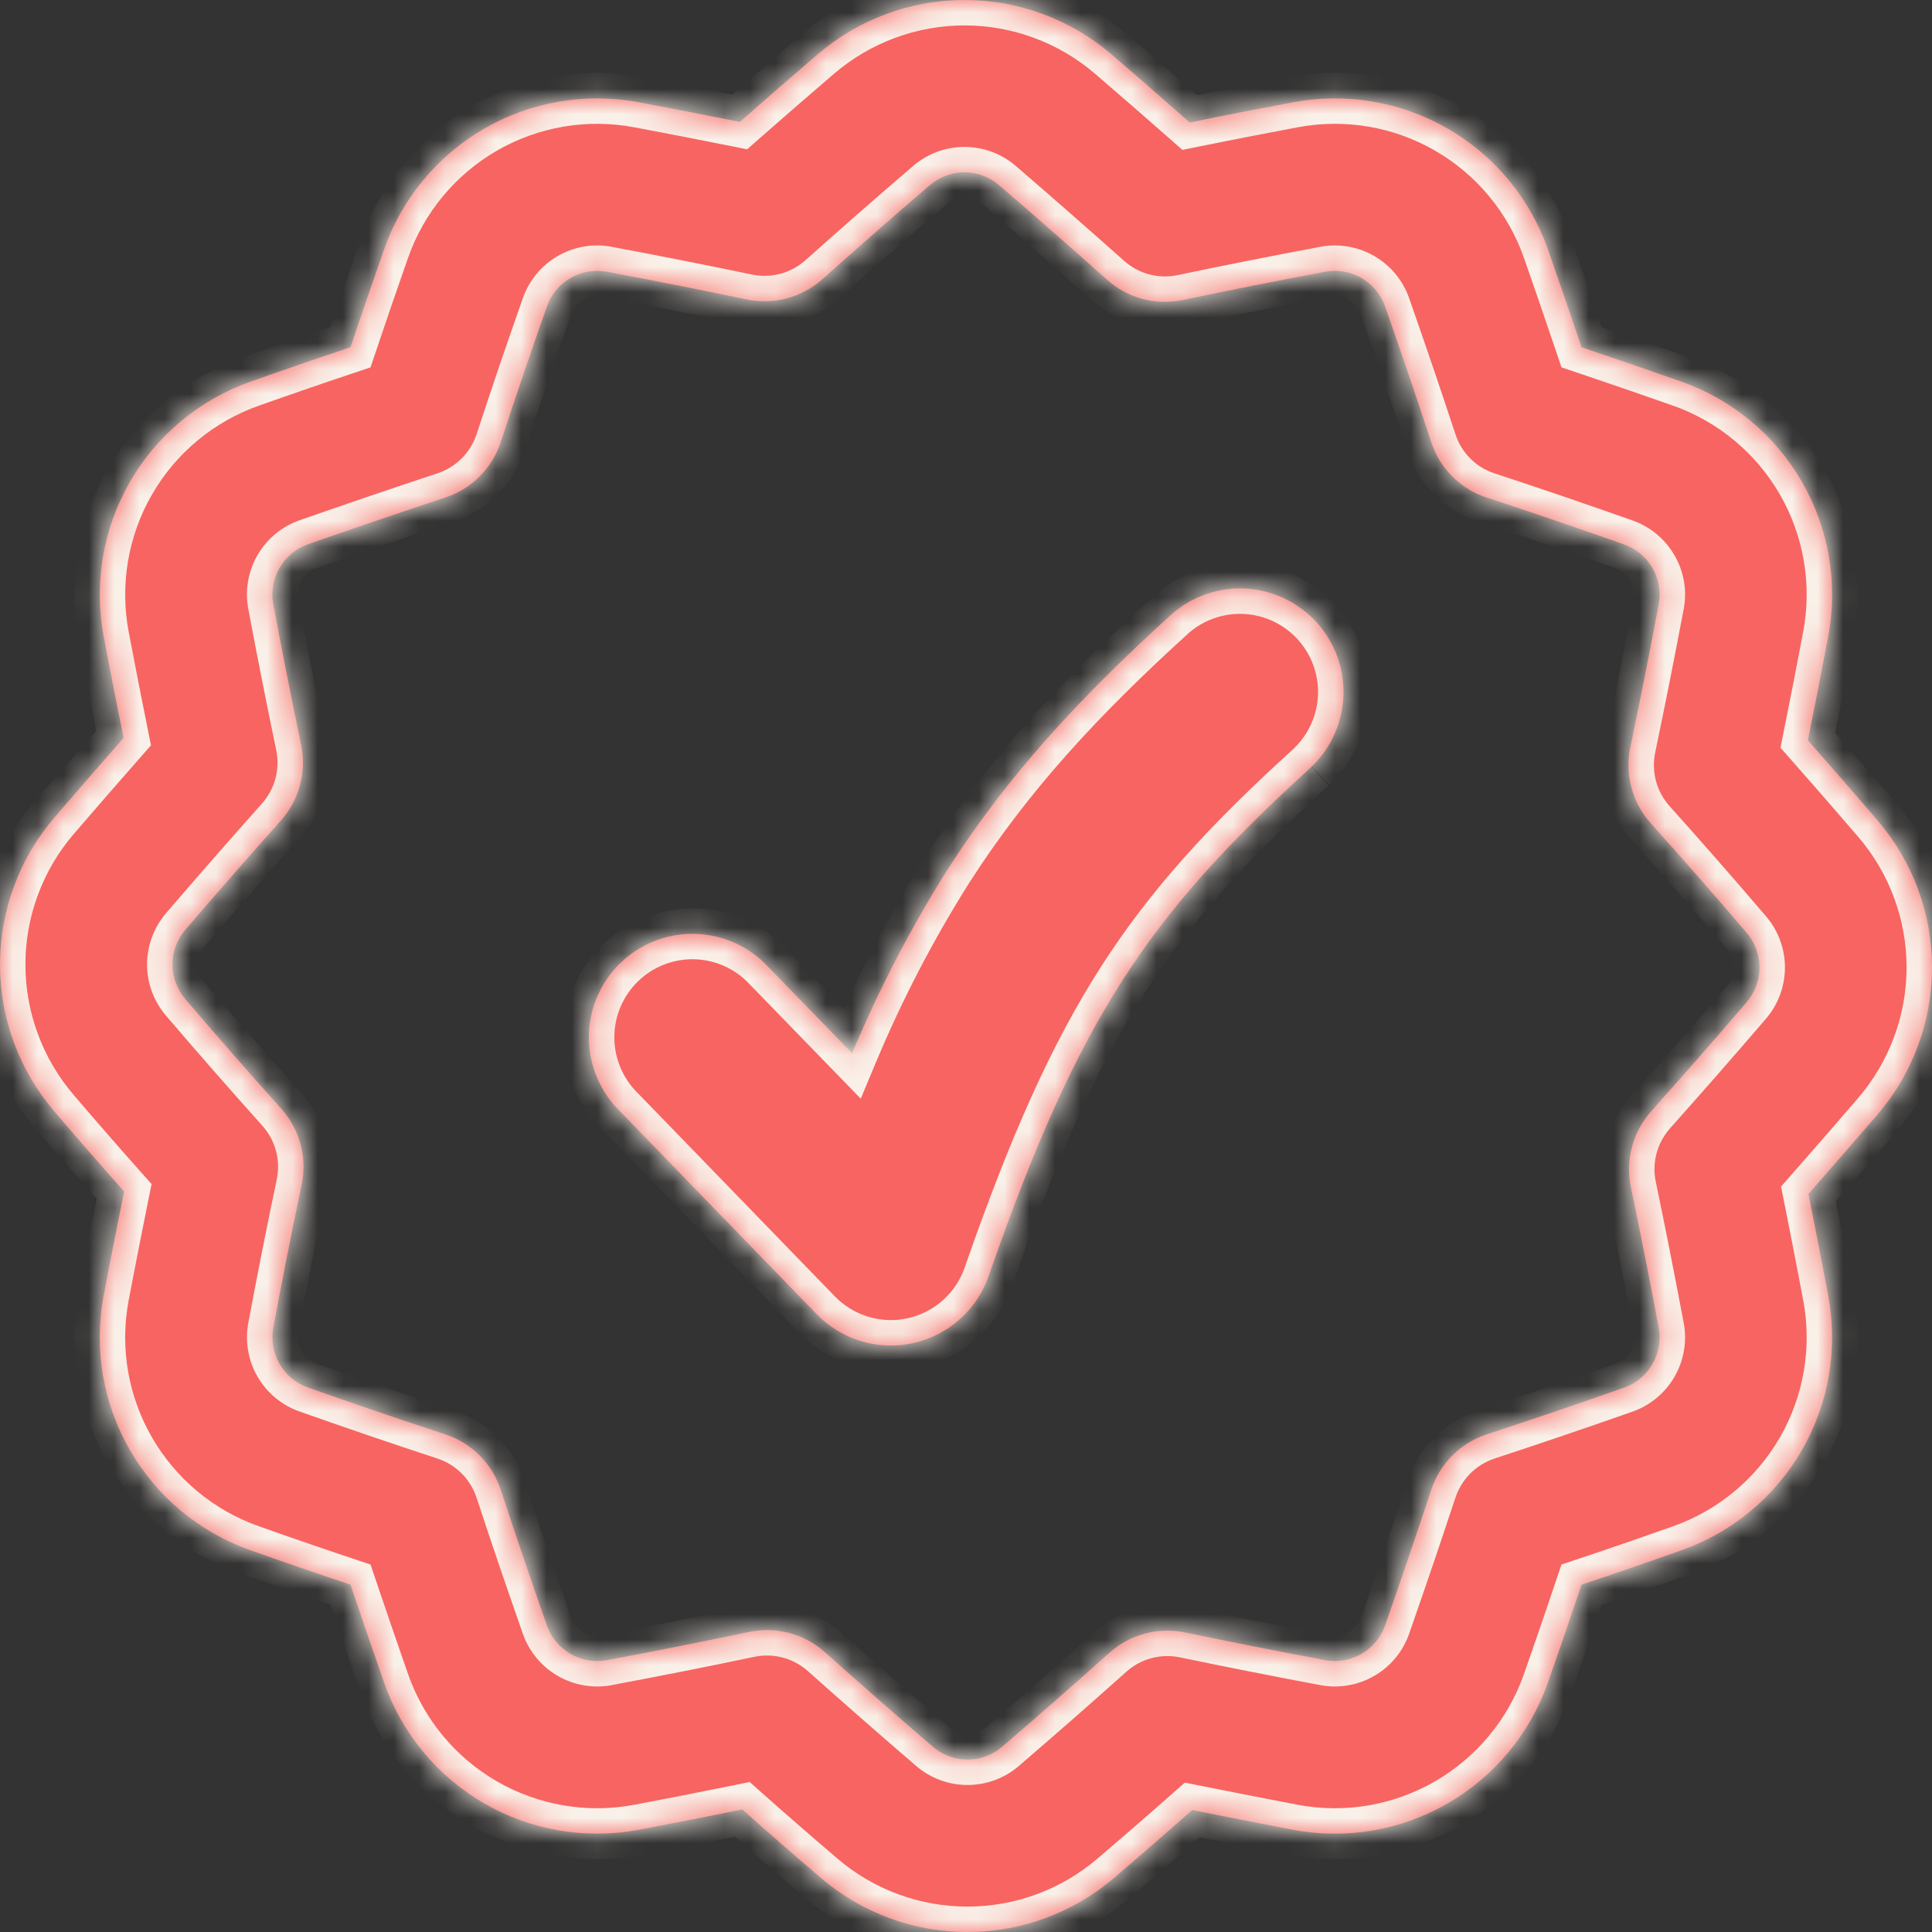
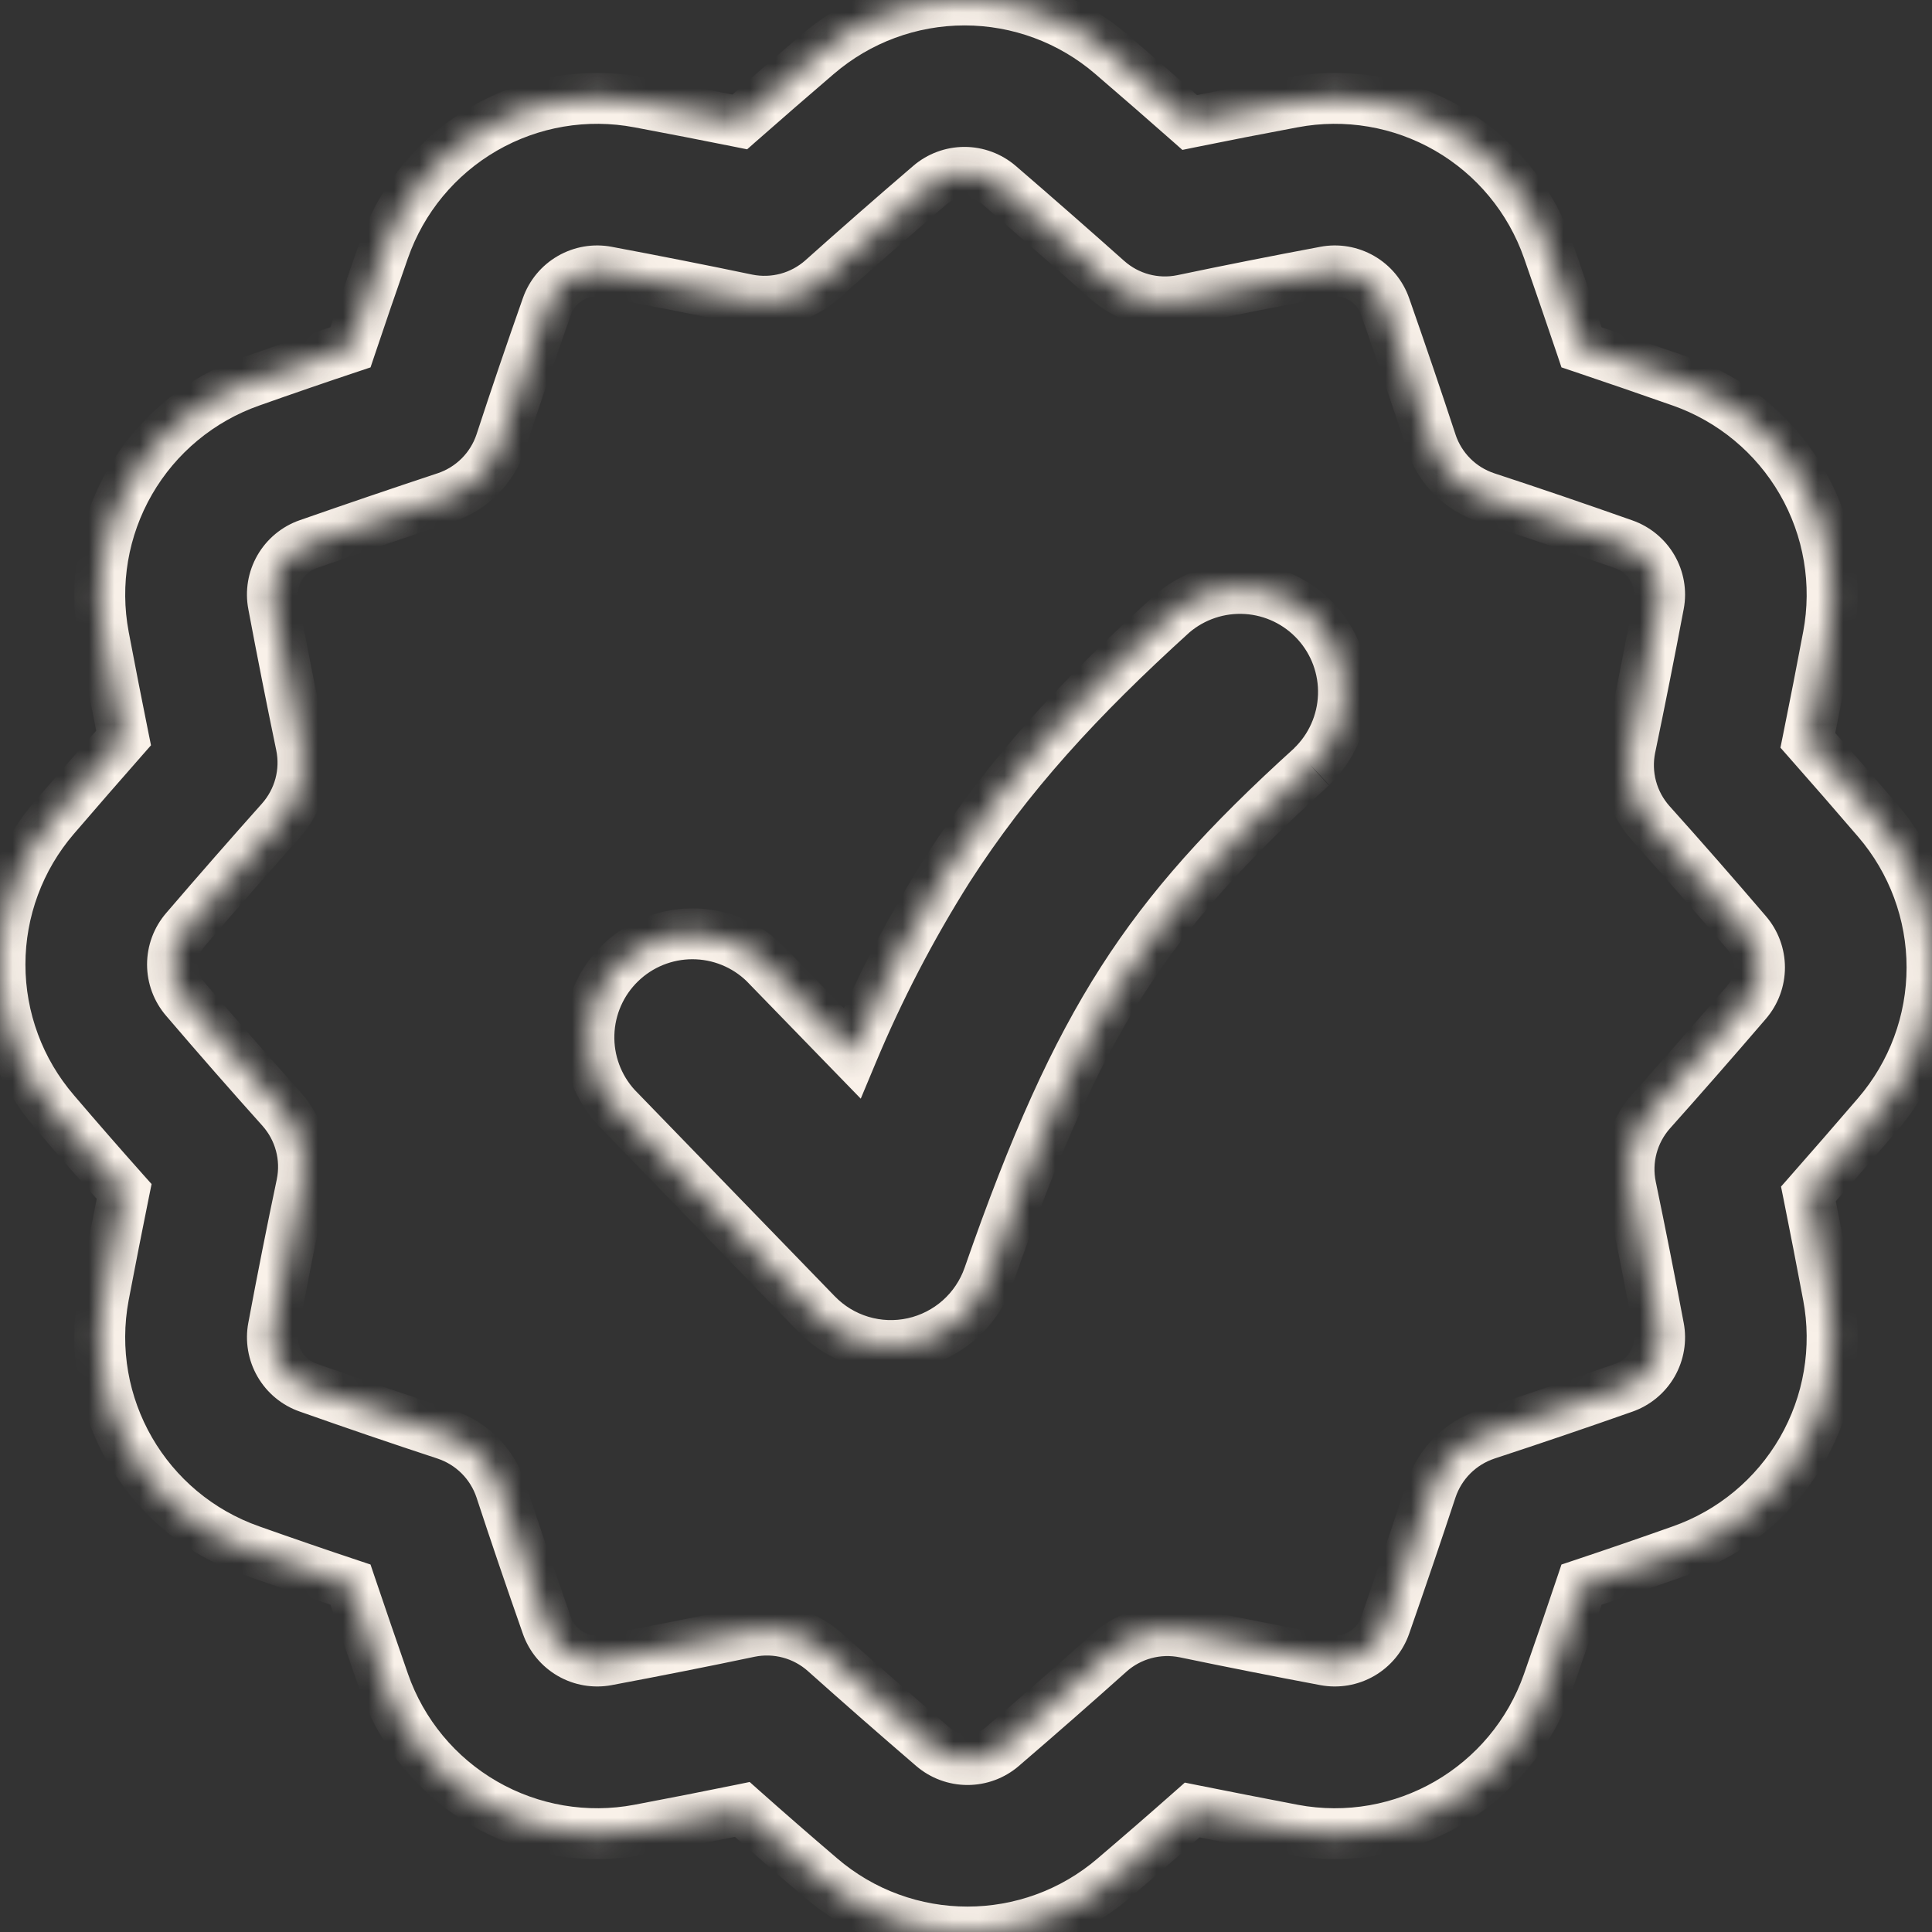
<svg xmlns="http://www.w3.org/2000/svg" fill="none" viewBox="0 0 76 76" height="76" width="76">
  <rect x="0" y="0" width="76" height="76" fill="#333333" stroke="none" />
  <mask fill="white" id="path-1-inside-1_128_130">
-     <path d="M43.733 2.147C42.122 0.762 40.068 0 37.943 0C35.818 0 33.764 0.762 32.153 2.147C31.13 3.023 30.113 3.906 29.102 4.796C27.782 4.53 26.461 4.273 25.139 4.025C23.05 3.63 20.889 3.998 19.048 5.06C17.207 6.123 15.808 7.811 15.106 9.817C14.653 11.106 14.214 12.387 13.787 13.661C12.483 14.095 11.179 14.544 9.872 15.007C7.866 15.71 6.178 17.108 5.115 18.949C4.052 20.79 3.685 22.951 4.079 25.04C4.333 26.379 4.593 27.709 4.861 29.03C3.956 30.058 3.052 31.098 2.147 32.152C0.762 33.763 0 35.817 0 37.941C0 40.066 0.762 42.12 2.147 43.731C3.052 44.792 3.964 45.838 4.883 46.869C4.608 48.223 4.34 49.585 4.079 50.957C3.265 55.278 5.724 59.534 9.872 60.989C11.179 61.453 12.483 61.901 13.787 62.336C14.217 63.61 14.657 64.891 15.106 66.179C15.807 68.187 17.205 69.876 19.046 70.94C20.887 72.004 23.049 72.372 25.139 71.977C26.5 71.72 27.853 71.454 29.2 71.179C30.209 72.077 31.232 72.967 32.267 73.85C35.595 76.717 40.519 76.717 43.847 73.85C44.879 72.971 45.896 72.088 46.898 71.201C48.212 71.465 49.533 71.724 50.861 71.977C55.178 72.792 59.439 70.327 60.894 66.179C61.347 64.891 61.786 63.61 62.214 62.336C63.517 61.901 64.821 61.453 66.128 60.989C68.133 60.286 69.82 58.887 70.882 57.046C71.944 55.205 72.31 53.045 71.915 50.957C71.665 49.625 71.406 48.295 71.139 46.967C72.044 45.939 72.948 44.898 73.853 43.845C75.238 42.234 76 40.18 76 38.055C76 35.931 75.238 33.877 73.853 32.266C72.948 31.212 72.036 30.164 71.117 29.122C71.392 27.769 71.658 26.408 71.915 25.04C72.31 22.952 71.944 20.791 70.882 18.951C69.82 17.11 68.133 15.711 66.128 15.007C64.826 14.55 63.521 14.101 62.214 13.661C61.783 12.383 61.343 11.102 60.894 9.817C60.192 7.811 58.793 6.123 56.952 5.06C55.111 3.998 52.95 3.63 50.861 4.025C49.504 4.278 48.151 4.542 46.8 4.818C45.784 3.92 44.761 3.03 43.733 2.147ZM36.572 7.288C36.953 6.96 37.438 6.779 37.94 6.779C38.443 6.779 38.928 6.96 39.308 7.288C40.749 8.529 42.166 9.77 43.559 11.012C44.363 11.728 45.459 12.022 46.513 11.804C48.359 11.417 50.228 11.046 52.121 10.691C52.614 10.598 53.124 10.685 53.558 10.936C53.993 11.187 54.322 11.586 54.488 12.06C55.118 13.855 55.724 15.637 56.307 17.407C56.643 18.428 57.447 19.231 58.468 19.568C60.263 20.157 62.067 20.773 63.88 21.413C64.857 21.755 65.444 22.76 65.248 23.78C64.89 25.677 64.517 27.553 64.13 29.41C64.023 29.931 64.039 30.47 64.177 30.983C64.314 31.497 64.57 31.971 64.923 32.369C66.189 33.78 67.451 35.221 68.707 36.69C69.034 37.07 69.215 37.556 69.215 38.058C69.215 38.56 69.034 39.046 68.707 39.426C67.458 40.881 66.204 42.314 64.944 43.726C64.592 44.123 64.337 44.596 64.2 45.109C64.062 45.621 64.046 46.159 64.152 46.679C64.532 48.503 64.897 50.349 65.248 52.216C65.343 52.71 65.257 53.221 65.005 53.657C64.754 54.093 64.355 54.423 63.88 54.589C62.071 55.226 60.266 55.839 58.468 56.429C57.964 56.597 57.507 56.88 57.132 57.255C56.757 57.63 56.475 58.087 56.307 58.59C55.72 60.363 55.114 62.146 54.488 63.937C54.322 64.411 53.993 64.809 53.558 65.06C53.124 65.311 52.614 65.398 52.121 65.305C50.279 64.959 48.44 64.595 46.605 64.214C46.085 64.108 45.547 64.124 45.035 64.262C44.522 64.4 44.049 64.654 43.652 65.007C42.269 66.244 40.861 67.479 39.428 68.709C39.047 69.037 38.562 69.217 38.06 69.217C37.557 69.217 37.072 69.037 36.692 68.709C35.263 67.481 33.846 66.24 32.441 64.985C32.044 64.633 31.57 64.378 31.058 64.24C30.545 64.103 30.007 64.086 29.487 64.192C27.641 64.58 25.772 64.951 23.879 65.305C23.386 65.398 22.876 65.311 22.442 65.06C22.007 64.809 21.677 64.411 21.512 63.937C20.882 62.146 20.276 60.363 19.693 58.59C19.525 58.087 19.243 57.63 18.868 57.255C18.493 56.88 18.036 56.597 17.532 56.429C15.737 55.839 13.933 55.224 12.12 54.583C11.646 54.418 11.248 54.088 10.997 53.654C10.745 53.219 10.659 52.709 10.752 52.216C11.106 50.316 11.479 48.438 11.87 46.581C11.976 46.061 11.96 45.524 11.822 45.011C11.685 44.499 11.43 44.025 11.077 43.628C9.811 42.217 8.549 40.776 7.293 39.307C6.966 38.926 6.785 38.441 6.785 37.939C6.785 37.437 6.966 36.951 7.293 36.571C8.542 35.116 9.796 33.682 11.056 32.271C11.408 31.874 11.663 31.401 11.8 30.888C11.938 30.375 11.954 29.838 11.848 29.318C11.468 27.494 11.103 25.648 10.752 23.78C10.657 23.287 10.743 22.775 10.995 22.34C11.246 21.904 11.645 21.573 12.12 21.408C13.933 20.775 15.736 20.161 17.527 19.568C18.031 19.4 18.489 19.118 18.865 18.743C19.241 18.368 19.525 17.91 19.693 17.407C20.272 15.637 20.879 13.855 21.512 12.06C21.677 11.586 22.007 11.187 22.442 10.936C22.876 10.685 23.386 10.598 23.879 10.691C25.732 11.039 27.571 11.403 29.395 11.783C29.914 11.888 30.451 11.871 30.962 11.733C31.474 11.596 31.947 11.341 32.343 10.99C33.729 9.752 35.135 8.518 36.572 7.288ZM51.6 30.154C52.364 29.419 52.811 28.416 52.847 27.357C52.883 26.298 52.504 25.266 51.792 24.482C51.079 23.697 50.089 23.221 49.031 23.155C47.974 23.089 46.932 23.438 46.127 24.128C42.468 27.445 39.667 30.48 37.289 34.182C35.833 36.49 34.572 38.916 33.521 41.435L30.068 37.879C29.308 37.144 28.292 36.733 27.234 36.734C26.177 36.735 25.161 37.148 24.402 37.884C23.643 38.62 23.201 39.623 23.168 40.68C23.135 41.736 23.515 42.765 24.227 43.547L32.12 51.69C32.604 52.189 33.207 52.556 33.872 52.756C34.538 52.956 35.244 52.983 35.922 52.833C36.601 52.684 37.23 52.363 37.749 51.901C38.269 51.44 38.662 50.853 38.89 50.197C40.698 45.002 42.278 41.495 44.146 38.579C46.002 35.68 48.25 33.194 51.6 30.159" clip-rule="evenodd" fill-rule="evenodd" />
+     <path d="M43.733 2.147C42.122 0.762 40.068 0 37.943 0C35.818 0 33.764 0.762 32.153 2.147C31.13 3.023 30.113 3.906 29.102 4.796C27.782 4.53 26.461 4.273 25.139 4.025C23.05 3.63 20.889 3.998 19.048 5.06C17.207 6.123 15.808 7.811 15.106 9.817C14.653 11.106 14.214 12.387 13.787 13.661C12.483 14.095 11.179 14.544 9.872 15.007C7.866 15.71 6.178 17.108 5.115 18.949C4.052 20.79 3.685 22.951 4.079 25.04C4.333 26.379 4.593 27.709 4.861 29.03C3.956 30.058 3.052 31.098 2.147 32.152C0.762 33.763 0 35.817 0 37.941C0 40.066 0.762 42.12 2.147 43.731C3.052 44.792 3.964 45.838 4.883 46.869C4.608 48.223 4.34 49.585 4.079 50.957C3.265 55.278 5.724 59.534 9.872 60.989C11.179 61.453 12.483 61.901 13.787 62.336C14.217 63.61 14.657 64.891 15.106 66.179C15.807 68.187 17.205 69.876 19.046 70.94C20.887 72.004 23.049 72.372 25.139 71.977C26.5 71.72 27.853 71.454 29.2 71.179C30.209 72.077 31.232 72.967 32.267 73.85C35.595 76.717 40.519 76.717 43.847 73.85C44.879 72.971 45.896 72.088 46.898 71.201C48.212 71.465 49.533 71.724 50.861 71.977C55.178 72.792 59.439 70.327 60.894 66.179C61.347 64.891 61.786 63.61 62.214 62.336C63.517 61.901 64.821 61.453 66.128 60.989C68.133 60.286 69.82 58.887 70.882 57.046C71.944 55.205 72.31 53.045 71.915 50.957C71.665 49.625 71.406 48.295 71.139 46.967C72.044 45.939 72.948 44.898 73.853 43.845C75.238 42.234 76 40.18 76 38.055C76 35.931 75.238 33.877 73.853 32.266C72.948 31.212 72.036 30.164 71.117 29.122C71.392 27.769 71.658 26.408 71.915 25.04C72.31 22.952 71.944 20.791 70.882 18.951C69.82 17.11 68.133 15.711 66.128 15.007C64.826 14.55 63.521 14.101 62.214 13.661C61.783 12.383 61.343 11.102 60.894 9.817C60.192 7.811 58.793 6.123 56.952 5.06C55.111 3.998 52.95 3.63 50.861 4.025C49.504 4.278 48.151 4.542 46.8 4.818C45.784 3.92 44.761 3.03 43.733 2.147ZM36.572 7.288C36.953 6.96 37.438 6.779 37.94 6.779C38.443 6.779 38.928 6.96 39.308 7.288C40.749 8.529 42.166 9.77 43.559 11.012C44.363 11.728 45.459 12.022 46.513 11.804C48.359 11.417 50.228 11.046 52.121 10.691C52.614 10.598 53.124 10.685 53.558 10.936C53.993 11.187 54.322 11.586 54.488 12.06C55.118 13.855 55.724 15.637 56.307 17.407C56.643 18.428 57.447 19.231 58.468 19.568C60.263 20.157 62.067 20.773 63.88 21.413C64.857 21.755 65.444 22.76 65.248 23.78C64.89 25.677 64.517 27.553 64.13 29.41C64.023 29.931 64.039 30.47 64.177 30.983C64.314 31.497 64.57 31.971 64.923 32.369C66.189 33.78 67.451 35.221 68.707 36.69C69.034 37.07 69.215 37.556 69.215 38.058C69.215 38.56 69.034 39.046 68.707 39.426C67.458 40.881 66.204 42.314 64.944 43.726C64.592 44.123 64.337 44.596 64.2 45.109C64.062 45.621 64.046 46.159 64.152 46.679C64.532 48.503 64.897 50.349 65.248 52.216C65.343 52.71 65.257 53.221 65.005 53.657C64.754 54.093 64.355 54.423 63.88 54.589C62.071 55.226 60.266 55.839 58.468 56.429C57.964 56.597 57.507 56.88 57.132 57.255C56.757 57.63 56.475 58.087 56.307 58.59C55.72 60.363 55.114 62.146 54.488 63.937C54.322 64.411 53.993 64.809 53.558 65.06C53.124 65.311 52.614 65.398 52.121 65.305C50.279 64.959 48.44 64.595 46.605 64.214C46.085 64.108 45.547 64.124 45.035 64.262C44.522 64.4 44.049 64.654 43.652 65.007C42.269 66.244 40.861 67.479 39.428 68.709C39.047 69.037 38.562 69.217 38.06 69.217C37.557 69.217 37.072 69.037 36.692 68.709C35.263 67.481 33.846 66.24 32.441 64.985C32.044 64.633 31.57 64.378 31.058 64.24C30.545 64.103 30.007 64.086 29.487 64.192C27.641 64.58 25.772 64.951 23.879 65.305C23.386 65.398 22.876 65.311 22.442 65.06C22.007 64.809 21.677 64.411 21.512 63.937C20.882 62.146 20.276 60.363 19.693 58.59C19.525 58.087 19.243 57.63 18.868 57.255C18.493 56.88 18.036 56.597 17.532 56.429C15.737 55.839 13.933 55.224 12.12 54.583C11.646 54.418 11.248 54.088 10.997 53.654C10.745 53.219 10.659 52.709 10.752 52.216C11.106 50.316 11.479 48.438 11.87 46.581C11.976 46.061 11.96 45.524 11.822 45.011C11.685 44.499 11.43 44.025 11.077 43.628C9.811 42.217 8.549 40.776 7.293 39.307C6.966 38.926 6.785 38.441 6.785 37.939C6.785 37.437 6.966 36.951 7.293 36.571C8.542 35.116 9.796 33.682 11.056 32.271C11.408 31.874 11.663 31.401 11.8 30.888C11.938 30.375 11.954 29.838 11.848 29.318C11.468 27.494 11.103 25.648 10.752 23.78C10.657 23.287 10.743 22.775 10.995 22.34C11.246 21.904 11.645 21.573 12.12 21.408C13.933 20.775 15.736 20.161 17.527 19.568C18.031 19.4 18.489 19.118 18.865 18.743C19.241 18.368 19.525 17.91 19.693 17.407C20.272 15.637 20.879 13.855 21.512 12.06C21.677 11.586 22.007 11.187 22.442 10.936C22.876 10.685 23.386 10.598 23.879 10.691C25.732 11.039 27.571 11.403 29.395 11.783C29.914 11.888 30.451 11.871 30.962 11.733C31.474 11.596 31.947 11.341 32.343 10.99ZM51.6 30.154C52.364 29.419 52.811 28.416 52.847 27.357C52.883 26.298 52.504 25.266 51.792 24.482C51.079 23.697 50.089 23.221 49.031 23.155C47.974 23.089 46.932 23.438 46.127 24.128C42.468 27.445 39.667 30.48 37.289 34.182C35.833 36.49 34.572 38.916 33.521 41.435L30.068 37.879C29.308 37.144 28.292 36.733 27.234 36.734C26.177 36.735 25.161 37.148 24.402 37.884C23.643 38.62 23.201 39.623 23.168 40.68C23.135 41.736 23.515 42.765 24.227 43.547L32.12 51.69C32.604 52.189 33.207 52.556 33.872 52.756C34.538 52.956 35.244 52.983 35.922 52.833C36.601 52.684 37.23 52.363 37.749 51.901C38.269 51.44 38.662 50.853 38.89 50.197C40.698 45.002 42.278 41.495 44.146 38.579C46.002 35.68 48.25 33.194 51.6 30.159" clip-rule="evenodd" fill-rule="evenodd" />
  </mask>
-   <path fill="#F86461" d="M43.733 2.147C42.122 0.762 40.068 0 37.943 0C35.818 0 33.764 0.762 32.153 2.147C31.13 3.023 30.113 3.906 29.102 4.796C27.782 4.53 26.461 4.273 25.139 4.025C23.05 3.63 20.889 3.998 19.048 5.06C17.207 6.123 15.808 7.811 15.106 9.817C14.653 11.106 14.214 12.387 13.787 13.661C12.483 14.095 11.179 14.544 9.872 15.007C7.866 15.71 6.178 17.108 5.115 18.949C4.052 20.79 3.685 22.951 4.079 25.04C4.333 26.379 4.593 27.709 4.861 29.03C3.956 30.058 3.052 31.098 2.147 32.152C0.762 33.763 0 35.817 0 37.941C0 40.066 0.762 42.12 2.147 43.731C3.052 44.792 3.964 45.838 4.883 46.869C4.608 48.223 4.34 49.585 4.079 50.957C3.265 55.278 5.724 59.534 9.872 60.989C11.179 61.453 12.483 61.901 13.787 62.336C14.217 63.61 14.657 64.891 15.106 66.179C15.807 68.187 17.205 69.876 19.046 70.94C20.887 72.004 23.049 72.372 25.139 71.977C26.5 71.72 27.853 71.454 29.2 71.179C30.209 72.077 31.232 72.967 32.267 73.85C35.595 76.717 40.519 76.717 43.847 73.85C44.879 72.971 45.896 72.088 46.898 71.201C48.212 71.465 49.533 71.724 50.861 71.977C55.178 72.792 59.439 70.327 60.894 66.179C61.347 64.891 61.786 63.61 62.214 62.336C63.517 61.901 64.821 61.453 66.128 60.989C68.133 60.286 69.82 58.887 70.882 57.046C71.944 55.205 72.31 53.045 71.915 50.957C71.665 49.625 71.406 48.295 71.139 46.967C72.044 45.939 72.948 44.898 73.853 43.845C75.238 42.234 76 40.18 76 38.055C76 35.931 75.238 33.877 73.853 32.266C72.948 31.212 72.036 30.164 71.117 29.122C71.392 27.769 71.658 26.408 71.915 25.04C72.31 22.952 71.944 20.791 70.882 18.951C69.82 17.11 68.133 15.711 66.128 15.007C64.826 14.55 63.521 14.101 62.214 13.661C61.783 12.383 61.343 11.102 60.894 9.817C60.192 7.811 58.793 6.123 56.952 5.06C55.111 3.998 52.95 3.63 50.861 4.025C49.504 4.278 48.151 4.542 46.8 4.818C45.784 3.92 44.761 3.03 43.733 2.147ZM36.572 7.288C36.953 6.96 37.438 6.779 37.94 6.779C38.443 6.779 38.928 6.96 39.308 7.288C40.749 8.529 42.166 9.77 43.559 11.012C44.363 11.728 45.459 12.022 46.513 11.804C48.359 11.417 50.228 11.046 52.121 10.691C52.614 10.598 53.124 10.685 53.558 10.936C53.993 11.187 54.322 11.586 54.488 12.06C55.118 13.855 55.724 15.637 56.307 17.407C56.643 18.428 57.447 19.231 58.468 19.568C60.263 20.157 62.067 20.773 63.88 21.413C64.857 21.755 65.444 22.76 65.248 23.78C64.89 25.677 64.517 27.553 64.13 29.41C64.023 29.931 64.039 30.47 64.177 30.983C64.314 31.497 64.57 31.971 64.923 32.369C66.189 33.78 67.451 35.221 68.707 36.69C69.034 37.07 69.215 37.556 69.215 38.058C69.215 38.56 69.034 39.046 68.707 39.426C67.458 40.881 66.204 42.314 64.944 43.726C64.592 44.123 64.337 44.596 64.2 45.109C64.062 45.621 64.046 46.159 64.152 46.679C64.532 48.503 64.897 50.349 65.248 52.216C65.343 52.71 65.257 53.221 65.005 53.657C64.754 54.093 64.355 54.423 63.88 54.589C62.071 55.226 60.266 55.839 58.468 56.429C57.964 56.597 57.507 56.88 57.132 57.255C56.757 57.63 56.475 58.087 56.307 58.59C55.72 60.363 55.114 62.146 54.488 63.937C54.322 64.411 53.993 64.809 53.558 65.06C53.124 65.311 52.614 65.398 52.121 65.305C50.279 64.959 48.44 64.595 46.605 64.214C46.085 64.108 45.547 64.124 45.035 64.262C44.522 64.4 44.049 64.654 43.652 65.007C42.269 66.244 40.861 67.479 39.428 68.709C39.047 69.037 38.562 69.217 38.06 69.217C37.557 69.217 37.072 69.037 36.692 68.709C35.263 67.481 33.846 66.24 32.441 64.985C32.044 64.633 31.57 64.378 31.058 64.24C30.545 64.103 30.007 64.086 29.487 64.192C27.641 64.58 25.772 64.951 23.879 65.305C23.386 65.398 22.876 65.311 22.442 65.06C22.007 64.809 21.677 64.411 21.512 63.937C20.882 62.146 20.276 60.363 19.693 58.59C19.525 58.087 19.243 57.63 18.868 57.255C18.493 56.88 18.036 56.597 17.532 56.429C15.737 55.839 13.933 55.224 12.12 54.583C11.646 54.418 11.248 54.088 10.997 53.654C10.745 53.219 10.659 52.709 10.752 52.216C11.106 50.316 11.479 48.438 11.87 46.581C11.976 46.061 11.96 45.524 11.822 45.011C11.685 44.499 11.43 44.025 11.077 43.628C9.811 42.217 8.549 40.776 7.293 39.307C6.966 38.926 6.785 38.441 6.785 37.939C6.785 37.437 6.966 36.951 7.293 36.571C8.542 35.116 9.796 33.682 11.056 32.271C11.408 31.874 11.663 31.401 11.8 30.888C11.938 30.375 11.954 29.838 11.848 29.318C11.468 27.494 11.103 25.648 10.752 23.78C10.657 23.287 10.743 22.775 10.995 22.34C11.246 21.904 11.645 21.573 12.12 21.408C13.933 20.775 15.736 20.161 17.527 19.568C18.031 19.4 18.489 19.118 18.865 18.743C19.241 18.368 19.525 17.91 19.693 17.407C20.272 15.637 20.879 13.855 21.512 12.06C21.677 11.586 22.007 11.187 22.442 10.936C22.876 10.685 23.386 10.598 23.879 10.691C25.732 11.039 27.571 11.403 29.395 11.783C29.914 11.888 30.451 11.871 30.962 11.733C31.474 11.596 31.947 11.341 32.343 10.99C33.729 9.752 35.135 8.518 36.572 7.288ZM51.6 30.154C52.364 29.419 52.811 28.416 52.847 27.357C52.883 26.298 52.504 25.266 51.792 24.482C51.079 23.697 50.089 23.221 49.031 23.155C47.974 23.089 46.932 23.438 46.127 24.128C42.468 27.445 39.667 30.48 37.289 34.182C35.833 36.49 34.572 38.916 33.521 41.435L30.068 37.879C29.308 37.144 28.292 36.733 27.234 36.734C26.177 36.735 25.161 37.148 24.402 37.884C23.643 38.62 23.201 39.623 23.168 40.68C23.135 41.736 23.515 42.765 24.227 43.547L32.12 51.69C32.604 52.189 33.207 52.556 33.872 52.756C34.538 52.956 35.244 52.983 35.922 52.833C36.601 52.684 37.23 52.363 37.749 51.901C38.269 51.44 38.662 50.853 38.89 50.197C40.698 45.002 42.278 41.495 44.146 38.579C46.002 35.68 48.25 33.194 51.6 30.159" clip-rule="evenodd" fill-rule="evenodd" />
  <path mask="url(#path-1-inside-1_128_130)" fill="#F9F1E9" d="M43.733 2.147L43.081 2.905L43.081 2.905L43.733 2.147ZM37.943 0V-1V0ZM32.153 2.147L32.803 2.906L32.805 2.905L32.153 2.147ZM29.102 4.796L28.904 5.776L29.39 5.874L29.762 5.546L29.102 4.796ZM25.139 4.025L24.953 5.008L24.954 5.008L25.139 4.025ZM15.106 9.817L16.049 10.149L16.05 10.148L15.106 9.817ZM13.787 13.661L14.103 14.61L14.576 14.452L14.735 13.979L13.787 13.661ZM9.872 15.007L10.203 15.951L10.206 15.95L9.872 15.007ZM4.079 25.04L3.097 25.226L3.097 25.226L4.079 25.04ZM4.861 29.03L5.612 29.691L5.94 29.318L5.841 28.831L4.861 29.03ZM2.147 32.152L2.905 32.803L2.905 32.803L2.147 32.152ZM2.147 43.731L2.907 43.082L2.905 43.079L2.147 43.731ZM4.883 46.869L5.863 47.068L5.963 46.578L5.629 46.204L4.883 46.869ZM4.079 50.957L3.097 50.77L3.097 50.772L4.079 50.957ZM9.872 60.989L10.206 60.047L10.203 60.046L9.872 60.989ZM13.787 62.336L14.734 62.015L14.575 61.544L14.103 61.387L13.787 62.336ZM15.106 66.179L14.161 66.508L14.162 66.509L15.106 66.179ZM25.139 71.977L25.324 72.96L25.324 72.96L25.139 71.977ZM29.2 71.179L29.864 70.432L29.49 70.099L28.999 70.2L29.2 71.179ZM32.267 73.85L32.92 73.093L32.916 73.089L32.267 73.85ZM43.847 73.85L43.198 73.089L43.194 73.093L43.847 73.85ZM46.898 71.201L47.095 70.221L46.608 70.123L46.236 70.452L46.898 71.201ZM50.861 71.977L50.674 72.96L50.676 72.96L50.861 71.977ZM60.894 66.179L59.951 65.848L59.951 65.848L60.894 66.179ZM62.214 62.336L61.897 61.387L61.424 61.545L61.265 62.018L62.214 62.336ZM66.128 60.989L65.797 60.046L65.794 60.047L66.128 60.989ZM71.915 50.957L70.932 51.141L70.933 51.143L71.915 50.957ZM71.139 46.967L70.388 46.306L70.061 46.678L70.159 47.164L71.139 46.967ZM73.853 43.845L73.095 43.193L73.095 43.194L73.853 43.845ZM76 38.055H75H76ZM73.853 32.266L73.095 32.917L73.095 32.917L73.853 32.266ZM71.117 29.122L70.137 28.923L70.038 29.411L70.367 29.784L71.117 29.122ZM71.915 25.04L70.933 24.854L70.932 24.855L71.915 25.04ZM66.128 15.007L65.796 15.951L65.797 15.951L66.128 15.007ZM62.214 13.661L61.266 13.98L61.424 14.451L61.895 14.609L62.214 13.661ZM60.894 9.817L61.838 9.488L61.838 9.487L60.894 9.817ZM50.861 4.025L51.045 5.008L51.047 5.008L50.861 4.025ZM46.8 4.818L46.139 5.567L46.512 5.897L47 5.797L46.8 4.818ZM36.572 7.288L37.223 8.047L37.225 8.045L36.572 7.288ZM37.94 6.779V7.779V6.779ZM39.308 7.288L38.656 8.045L38.656 8.045L39.308 7.288ZM43.559 11.012L44.225 10.265L44.224 10.265L43.559 11.012ZM46.513 11.804L46.715 12.784L46.718 12.783L46.513 11.804ZM52.121 10.691L52.305 11.674L52.306 11.674L52.121 10.691ZM54.488 12.06L53.544 12.389L53.544 12.391L54.488 12.06ZM56.307 17.407L55.357 17.72L55.357 17.72L56.307 17.407ZM58.468 19.568L58.154 20.517L58.155 20.518L58.468 19.568ZM63.88 21.413L63.547 22.356L63.55 22.357L63.88 21.413ZM65.248 23.78L64.266 23.592L64.266 23.595L65.248 23.78ZM64.13 29.41L63.151 29.206L63.15 29.209L64.13 29.41ZM64.923 32.369L64.175 33.033L64.178 33.037L64.923 32.369ZM68.707 36.69L67.946 37.34L67.949 37.343L68.707 36.69ZM68.707 39.426L67.949 38.773L67.948 38.775L68.707 39.426ZM64.944 43.726L64.198 43.06L64.196 43.062L64.944 43.726ZM64.152 46.679L63.172 46.879L63.173 46.883L64.152 46.679ZM65.248 52.216L64.266 52.401L64.266 52.404L65.248 52.216ZM63.88 54.589L63.551 53.645L63.548 53.645L63.88 54.589ZM58.468 56.429L58.156 55.479L58.151 55.481L58.468 56.429ZM56.307 58.59L55.358 58.273L55.357 58.276L56.307 58.59ZM54.488 63.937L53.544 63.607L53.544 63.607L54.488 63.937ZM52.121 65.305L52.306 64.323L52.306 64.323L52.121 65.305ZM46.605 64.214L46.809 63.235L46.805 63.234L46.605 64.214ZM43.652 65.007L42.988 64.259L42.985 64.262L43.652 65.007ZM39.428 68.709L38.776 67.95L38.775 67.952L39.428 68.709ZM38.06 69.217V70.217V69.217ZM36.692 68.709L37.344 67.952L37.343 67.951L36.692 68.709ZM32.441 64.985L33.107 64.239L33.104 64.237L32.441 64.985ZM29.487 64.192L29.287 63.212L29.282 63.214L29.487 64.192ZM23.879 65.305L23.695 64.322L23.694 64.323L23.879 65.305ZM21.512 63.937L22.456 63.607L22.455 63.606L21.512 63.937ZM19.693 58.59L20.643 58.278L20.642 58.273L19.693 58.59ZM17.532 56.429L17.849 55.481L17.845 55.479L17.532 56.429ZM12.12 54.583L12.453 53.641L12.45 53.639L12.12 54.583ZM10.752 52.216L11.734 52.402L11.735 52.4L10.752 52.216ZM11.87 46.581L12.849 46.787L12.85 46.781L11.87 46.581ZM11.077 43.628L11.825 42.964L11.822 42.96L11.077 43.628ZM7.293 39.307L8.054 38.657L8.051 38.654L7.293 39.307ZM6.785 37.939H5.785H6.785ZM7.293 36.571L8.051 37.224L8.052 37.222L7.293 36.571ZM11.056 32.271L11.802 32.937L11.804 32.935L11.056 32.271ZM11.848 29.318L12.828 29.118L12.827 29.114L11.848 29.318ZM10.752 23.78L11.735 23.596L11.734 23.592L10.752 23.78ZM12.12 21.408L12.449 22.352L12.45 22.352L12.12 21.408ZM17.527 19.568L17.842 20.517L17.842 20.517L17.527 19.568ZM19.693 17.407L20.642 17.724L20.644 17.718L19.693 17.407ZM21.512 12.06L22.455 12.392L22.456 12.389L21.512 12.06ZM23.879 10.691L23.694 11.674L23.695 11.674L23.879 10.691ZM29.395 11.783L29.191 12.762L29.196 12.763L29.395 11.783ZM32.343 10.99L33.006 11.739L33.009 11.736L32.343 10.99ZM46.127 24.128L45.476 23.369L45.466 23.378L45.456 23.387L46.127 24.128ZM37.289 34.182L36.447 33.642L36.443 33.648L37.289 34.182ZM33.521 41.435L32.804 42.132L33.86 43.219L34.444 41.82L33.521 41.435ZM30.068 37.879L30.786 37.182L30.775 37.171L30.763 37.16L30.068 37.879ZM24.227 43.547L23.487 44.22L23.498 44.231L23.509 44.243L24.227 43.547ZM32.12 51.69L32.839 50.994L32.838 50.994L32.12 51.69ZM38.89 50.197L39.835 50.526L39.835 50.526L38.89 50.197ZM44.146 38.579L44.988 39.119L44.988 39.119L44.146 38.579ZM43.733 2.147L44.385 1.388C42.592 -0.153 40.307 -1 37.943 -1V0V1C39.828 1 41.651 1.676 43.081 2.905L43.733 2.147ZM37.943 0V-1C35.579 -1 33.294 -0.153 31.501 1.388L32.153 2.147L32.805 2.905C34.235 1.676 36.057 1 37.943 1V0ZM32.153 2.147L31.502 1.387C30.476 2.266 29.456 3.152 28.441 4.045L29.102 4.796L29.762 5.546C30.77 4.659 31.784 3.779 32.803 2.906L32.153 2.147ZM29.102 4.796L29.299 3.816C27.976 3.549 26.65 3.291 25.323 3.042L25.139 4.025L24.954 5.008C26.273 5.255 27.589 5.511 28.904 5.776L29.102 4.796ZM25.139 4.025L25.324 3.042C23 2.603 20.596 3.012 18.548 4.194L19.048 5.06L19.548 5.926C21.181 4.983 23.099 4.657 24.953 5.008L25.139 4.025ZM19.048 5.06L18.548 4.194C16.5 5.377 14.943 7.255 14.162 9.487L15.106 9.817L16.05 10.148C16.673 8.367 17.914 6.87 19.548 5.926L19.048 5.06ZM15.106 9.817L14.162 9.486C13.708 10.779 13.267 12.065 12.838 13.343L13.787 13.661L14.735 13.979C15.16 12.71 15.598 11.433 16.049 10.149L15.106 9.817ZM13.787 13.661L13.47 12.712C12.161 13.149 10.851 13.6 9.538 14.065L9.872 15.007L10.206 15.95C11.507 15.489 12.806 15.042 14.103 14.61L13.787 13.661ZM9.872 15.007L9.542 14.064C7.31 14.845 5.432 16.401 4.249 18.449L5.115 18.949L5.981 19.449C6.924 17.816 8.422 16.575 10.203 15.951L9.872 15.007ZM5.115 18.949L4.249 18.449C3.066 20.497 2.658 22.902 3.097 25.226L4.079 25.04L5.062 24.854C4.712 23.001 5.038 21.083 5.981 19.449L5.115 18.949ZM4.079 25.04L3.097 25.226C3.351 26.569 3.612 27.903 3.881 29.229L4.861 29.03L5.841 28.831C5.574 27.515 5.315 26.189 5.062 24.854L4.079 25.04ZM4.861 29.03L4.111 28.369C3.203 29.4 2.296 30.444 1.388 31.5L2.147 32.152L2.905 32.803C3.807 31.753 4.71 30.716 5.612 29.691L4.861 29.03ZM2.147 32.152L1.388 31.5C-0.153 33.292 -1 35.578 -1 37.941H0H1C1 36.056 1.676 34.233 2.905 32.803L2.147 32.152ZM0 37.941H-1C-1 40.305 -0.153 42.591 1.388 44.383L2.147 43.731L2.905 43.079C1.676 41.65 1 39.827 1 37.941H0ZM2.147 43.731L1.386 44.38C2.295 45.446 3.212 46.498 4.136 47.534L4.883 46.869L5.629 46.204C4.715 45.178 3.808 44.137 2.907 43.082L2.147 43.731ZM4.883 46.869L3.903 46.67C3.627 48.028 3.358 49.395 3.097 50.77L4.079 50.957L5.062 51.144C5.322 49.776 5.589 48.418 5.863 47.068L4.883 46.869ZM4.079 50.957L3.097 50.772C2.191 55.579 4.927 60.315 9.541 61.933L9.872 60.989L10.203 60.046C6.521 58.754 4.339 54.978 5.062 51.142L4.079 50.957ZM9.872 60.989L9.538 61.932C10.851 62.397 12.161 62.848 13.47 63.284L13.787 62.336L14.103 61.387C12.806 60.955 11.507 60.508 10.206 60.047L9.872 60.989ZM13.787 62.336L12.839 62.656C13.271 63.933 13.712 65.217 14.161 66.508L15.106 66.179L16.05 65.85C15.602 64.565 15.164 63.286 14.734 62.015L13.787 62.336ZM15.106 66.179L14.162 66.509C14.942 68.743 16.498 70.622 18.546 71.805L19.046 70.94L19.547 70.074C17.913 69.13 16.672 67.631 16.05 65.85L15.106 66.179ZM19.046 70.94L18.546 71.805C20.594 72.989 22.999 73.399 25.324 72.96L25.139 71.977L24.953 70.995C23.099 71.345 21.18 71.018 19.547 70.074L19.046 70.94ZM25.139 71.977L25.324 72.96C26.69 72.702 28.048 72.435 29.4 72.159L29.2 71.179L28.999 70.2C27.658 70.474 26.309 70.739 24.953 70.995L25.139 71.977ZM29.2 71.179L28.535 71.927C29.55 72.829 30.578 73.724 31.618 74.611L32.267 73.85L32.916 73.089C31.886 72.211 30.869 71.325 29.864 70.432L29.2 71.179ZM32.267 73.85L31.614 74.608C35.317 77.797 40.797 77.797 44.5 74.608L43.847 73.85L43.194 73.093C40.242 75.636 35.872 75.636 32.919 73.093L32.267 73.85ZM43.847 73.85L44.496 74.611C45.532 73.728 46.553 72.841 47.561 71.95L46.898 71.201L46.236 70.452C45.238 71.335 44.225 72.214 43.198 73.089L43.847 73.85ZM46.898 71.201L46.701 72.181C48.018 72.446 49.343 72.706 50.674 72.96L50.861 71.977L51.049 70.995C49.724 70.742 48.406 70.484 47.095 70.221L46.898 71.201ZM50.861 71.977L50.676 72.96C55.479 73.866 60.22 71.123 61.838 66.51L60.894 66.179L59.951 65.848C58.659 69.531 54.876 71.717 51.047 70.995L50.861 71.977ZM60.894 66.179L61.838 66.511C62.292 65.218 62.733 63.932 63.162 62.654L62.214 62.336L61.265 62.018C60.84 63.287 60.402 64.564 59.951 65.848L60.894 66.179ZM62.214 62.336L62.53 63.284C63.839 62.848 65.15 62.397 66.462 61.932L66.128 60.989L65.794 60.047C64.493 60.508 63.194 60.955 61.897 61.387L62.214 62.336ZM66.128 60.989L66.459 61.933C68.69 61.151 70.567 59.594 71.748 57.546L70.882 57.046L70.016 56.547C69.073 58.18 67.576 59.422 65.797 60.046L66.128 60.989ZM70.882 57.046L71.748 57.546C72.93 55.498 73.337 53.094 72.898 50.771L71.915 50.957L70.933 51.143C71.283 52.996 70.958 54.913 70.016 56.547L70.882 57.046ZM71.915 50.957L72.898 50.773C72.647 49.436 72.388 48.102 72.119 46.769L71.139 46.967L70.159 47.164C70.425 48.488 70.683 49.814 70.932 51.141L71.915 50.957ZM71.139 46.967L71.889 47.627C72.797 46.597 73.704 45.553 74.612 44.497L73.853 43.845L73.095 43.194C72.193 44.244 71.29 45.281 70.388 46.306L71.139 46.967ZM73.853 43.845L74.612 44.497C76.153 42.705 77 40.419 77 38.055H76H75C75 39.941 74.324 41.764 73.095 43.193L73.853 43.845ZM76 38.055H77C77 35.692 76.153 33.406 74.612 31.614L73.853 32.266L73.095 32.917C74.324 34.347 75 36.17 75 38.055H76ZM73.853 32.266L74.612 31.614C73.704 30.557 72.789 29.506 71.867 28.461L71.117 29.122L70.367 29.784C71.284 30.822 72.193 31.866 73.095 32.917L73.853 32.266ZM71.117 29.122L72.097 29.321C72.373 27.963 72.64 26.597 72.898 25.224L71.915 25.04L70.932 24.855C70.676 26.218 70.411 27.574 70.137 28.923L71.117 29.122ZM71.915 25.04L72.898 25.226C73.337 22.903 72.93 20.499 71.748 18.451L70.882 18.951L70.016 19.45C70.958 21.084 71.283 23.001 70.933 24.854L71.915 25.04ZM70.882 18.951L71.748 18.451C70.567 16.403 68.69 14.846 66.459 14.064L66.128 15.007L65.797 15.951C67.576 16.575 69.073 17.817 70.016 19.45L70.882 18.951ZM66.128 15.007L66.46 14.064C65.153 13.605 63.844 13.155 62.532 12.713L62.214 13.661L61.895 14.609C63.198 15.047 64.499 15.495 65.796 15.951L66.128 15.007ZM62.214 13.661L63.161 13.342C62.729 12.061 62.288 10.776 61.838 9.488L60.894 9.817L59.95 10.147C60.398 11.429 60.836 12.706 61.266 13.98L62.214 13.661ZM60.894 9.817L61.838 9.487C61.057 7.255 59.501 5.377 57.452 4.194L56.952 5.06L56.452 5.926C58.086 6.87 59.327 8.367 59.95 10.148L60.894 9.817ZM56.952 5.06L57.452 4.194C55.404 3.012 53 2.603 50.676 3.042L50.861 4.025L51.047 5.008C52.901 4.657 54.819 4.983 56.452 5.926L56.952 5.06ZM50.861 4.025L50.678 3.042C49.315 3.296 47.956 3.562 46.601 3.838L46.8 4.818L47 5.797C48.345 5.523 49.693 5.26 51.045 5.008L50.861 4.025ZM46.8 4.818L47.462 4.068C46.442 3.168 45.416 2.274 44.385 1.388L43.733 2.147L43.081 2.905C44.106 3.786 45.126 4.673 46.139 5.567L46.8 4.818ZM36.572 7.288L37.225 8.045C37.424 7.874 37.678 7.779 37.94 7.779V6.779V5.779C37.198 5.779 36.481 6.046 35.919 6.53L36.572 7.288ZM37.94 6.779V7.779C38.203 7.779 38.457 7.874 38.656 8.045L39.308 7.288L39.961 6.53C39.399 6.046 38.682 5.779 37.94 5.779V6.779ZM39.308 7.288L38.656 8.045C40.092 9.283 41.505 10.521 42.894 11.758L43.559 11.012L44.224 10.265C42.827 9.02 41.406 7.775 39.961 6.53L39.308 7.288ZM43.559 11.012L42.894 11.758C43.934 12.686 45.352 13.065 46.715 12.784L46.513 11.804L46.311 10.825C45.566 10.979 44.792 10.771 44.225 10.265L43.559 11.012ZM46.513 11.804L46.718 12.783C48.557 12.397 50.419 12.028 52.305 11.674L52.121 10.691L51.937 9.709C50.037 10.065 48.16 10.437 46.307 10.826L46.513 11.804ZM52.121 10.691L52.306 11.674C52.564 11.626 52.831 11.671 53.058 11.802L53.558 10.936L54.059 10.071C53.417 9.7 52.664 9.571 51.935 9.709L52.121 10.691ZM53.558 10.936L53.058 11.802C53.285 11.933 53.457 12.142 53.544 12.389L54.488 12.06L55.432 11.73C55.188 11.03 54.7 10.441 54.059 10.071L53.558 10.936ZM54.488 12.06L53.544 12.391C54.172 14.18 54.776 15.956 55.357 17.72L56.307 17.407L57.257 17.094C56.672 15.318 56.063 13.53 55.432 11.729L54.488 12.06ZM56.307 17.407L55.357 17.72C55.793 19.042 56.833 20.081 58.154 20.517L58.468 19.568L58.781 18.618C58.061 18.381 57.494 17.813 57.256 17.094L56.307 17.407ZM58.468 19.568L58.155 20.518C59.943 21.105 61.741 21.718 63.547 22.356L63.88 21.413L64.213 20.471C62.393 19.828 60.582 19.21 58.78 18.618L58.468 19.568ZM63.88 21.413L63.55 22.357C64.064 22.537 64.367 23.063 64.266 23.592L65.248 23.78L66.231 23.968C66.52 22.456 65.651 20.974 64.21 20.47L63.88 21.413ZM65.248 23.78L64.266 23.595C63.908 25.485 63.537 27.355 63.151 29.206L64.13 29.41L65.109 29.614C65.497 27.751 65.871 25.869 66.231 23.966L65.248 23.78ZM64.13 29.41L63.15 29.209C63.012 29.882 63.033 30.578 63.211 31.242L64.177 30.983L65.142 30.724C65.045 30.361 65.034 29.98 65.109 29.611L64.13 29.41ZM64.177 30.983L63.211 31.242C63.388 31.906 63.718 32.519 64.175 33.033L64.923 32.369L65.67 31.705C65.421 31.423 65.24 31.088 65.142 30.724L64.177 30.983ZM64.923 32.369L64.178 33.037C65.44 34.442 66.696 35.876 67.946 37.34L68.707 36.69L69.467 36.04C68.206 34.565 66.939 33.118 65.667 31.701L64.923 32.369ZM68.707 36.69L67.949 37.343C68.121 37.542 68.215 37.796 68.215 38.058H69.215H70.215C70.215 37.316 69.948 36.599 69.464 36.037L68.707 36.69ZM69.215 38.058H68.215C68.215 38.321 68.121 38.574 67.949 38.773L68.707 39.426L69.464 40.079C69.948 39.517 70.215 38.8 70.215 38.058H69.215ZM68.707 39.426L67.948 38.775C66.703 40.225 65.453 41.653 64.198 43.06L64.944 43.726L65.69 44.392C66.954 42.975 68.213 41.537 69.466 40.077L68.707 39.426ZM64.944 43.726L64.196 43.062C63.741 43.575 63.411 44.187 63.234 44.85L64.2 45.109L65.165 45.368C65.263 45.005 65.443 44.67 65.692 44.389L64.944 43.726ZM64.2 45.109L63.234 44.85C63.056 45.512 63.035 46.207 63.172 46.879L64.152 46.679L65.132 46.479C65.056 46.111 65.068 45.731 65.165 45.368L64.2 45.109ZM64.152 46.679L63.173 46.883C63.551 48.701 63.916 50.54 64.266 52.401L65.248 52.216L66.231 52.032C65.879 50.158 65.512 48.306 65.131 46.475L64.152 46.679ZM65.248 52.216L64.266 52.404C64.316 52.663 64.27 52.93 64.139 53.157L65.005 53.657L65.872 54.157C66.243 53.513 66.37 52.758 66.231 52.029L65.248 52.216ZM65.005 53.657L64.139 53.157C64.008 53.385 63.799 53.558 63.551 53.645L63.88 54.589L64.21 55.533C64.911 55.288 65.501 54.8 65.872 54.157L65.005 53.657ZM63.88 54.589L63.548 53.645C61.745 54.28 59.948 54.891 58.156 55.479L58.468 56.429L58.779 57.379C60.585 56.787 62.396 56.171 64.212 55.532L63.88 54.589ZM58.468 56.429L58.151 55.481C57.501 55.698 56.91 56.063 56.425 56.548L57.132 57.255L57.839 57.962C58.105 57.697 58.428 57.497 58.784 57.378L58.468 56.429ZM57.132 57.255L56.425 56.548C55.941 57.032 55.575 57.623 55.358 58.273L56.307 58.59L57.255 58.907C57.374 58.551 57.574 58.227 57.839 57.962L57.132 57.255ZM56.307 58.59L55.357 58.276C54.773 60.044 54.168 61.821 53.544 63.607L54.488 63.937L55.432 64.267C56.06 62.47 56.668 60.683 57.256 58.904L56.307 58.59ZM54.488 63.937L53.544 63.607C53.457 63.855 53.285 64.063 53.058 64.195L53.558 65.06L54.059 65.926C54.7 65.555 55.188 64.967 55.432 64.267L54.488 63.937ZM53.558 65.06L53.058 64.195C52.831 64.326 52.564 64.371 52.306 64.323L52.121 65.305L51.935 66.288C52.664 66.425 53.417 66.297 54.059 65.926L53.558 65.06ZM52.121 65.305L52.306 64.323C50.47 63.977 48.637 63.615 46.809 63.235L46.605 64.214L46.402 65.193C48.243 65.576 50.088 65.941 51.936 66.288L52.121 65.305ZM46.605 64.214L46.805 63.234C46.133 63.097 45.438 63.118 44.776 63.296L45.035 64.262L45.294 65.228C45.657 65.13 46.037 65.119 46.405 65.194L46.605 64.214ZM45.035 64.262L44.776 63.296C44.113 63.474 43.501 63.803 42.988 64.259L43.652 65.007L44.315 65.755C44.596 65.505 44.931 65.325 45.294 65.228L45.035 64.262ZM43.652 65.007L42.985 64.262C41.607 65.495 40.205 66.724 38.776 67.95L39.428 68.709L40.079 69.468C41.518 68.233 42.931 66.994 44.319 65.752L43.652 65.007ZM39.428 68.709L38.775 67.952C38.576 68.123 38.322 68.217 38.06 68.217V69.217V70.217C38.802 70.217 39.519 69.951 40.081 69.467L39.428 68.709ZM38.06 69.217V68.217C37.797 68.217 37.543 68.123 37.344 67.952L36.692 68.709L36.039 69.467C36.601 69.951 37.318 70.217 38.06 70.217V69.217ZM36.692 68.709L37.343 67.951C35.919 66.727 34.507 65.49 33.107 64.239L32.441 64.985L31.774 65.731C33.184 66.99 34.606 68.236 36.04 69.468L36.692 68.709ZM32.441 64.985L33.104 64.237C32.591 63.782 31.979 63.452 31.317 63.274L31.058 64.24L30.798 65.206C31.161 65.303 31.496 65.484 31.777 65.733L32.441 64.985ZM31.058 64.24L31.317 63.274C30.654 63.097 29.959 63.075 29.287 63.212L29.487 64.192L29.687 65.172C30.055 65.097 30.436 65.109 30.798 65.206L31.058 64.24ZM29.487 64.192L29.282 63.214C27.443 63.599 25.581 63.969 23.695 64.322L23.879 65.305L24.063 66.288C25.963 65.932 27.84 65.56 29.693 65.171L29.487 64.192ZM23.879 65.305L23.694 64.323C23.436 64.371 23.169 64.326 22.942 64.195L22.442 65.06L21.941 65.926C22.583 66.297 23.336 66.425 24.065 66.288L23.879 65.305ZM22.442 65.06L22.942 64.195C22.715 64.063 22.543 63.855 22.456 63.607L21.512 63.937L20.568 64.267C20.812 64.967 21.3 65.555 21.941 65.926L22.442 65.06ZM21.512 63.937L22.455 63.606C21.828 61.82 21.224 60.044 20.643 58.278L19.693 58.59L18.743 58.902C19.328 60.682 19.937 62.471 20.569 64.269L21.512 63.937ZM19.693 58.59L20.642 58.273C20.425 57.623 20.059 57.032 19.575 56.548L18.868 57.255L18.161 57.962C18.426 58.227 18.626 58.551 18.745 58.907L19.693 58.59ZM18.868 57.255L19.575 56.548C19.09 56.063 18.499 55.698 17.849 55.481L17.532 56.429L17.216 57.378C17.572 57.497 17.895 57.697 18.161 57.962L18.868 57.255ZM17.532 56.429L17.845 55.479C16.057 54.892 14.259 54.279 12.453 53.641L12.12 54.583L11.787 55.526C13.607 56.169 15.418 56.787 17.22 57.379L17.532 56.429ZM12.12 54.583L12.45 53.639C12.202 53.553 11.994 53.38 11.862 53.153L10.997 53.654L10.131 54.154C10.502 54.796 11.09 55.283 11.79 55.527L12.12 54.583ZM10.997 53.654L11.862 53.153C11.731 52.926 11.686 52.66 11.734 52.402L10.752 52.216L9.769 52.031C9.632 52.759 9.76 53.513 10.131 54.154L10.997 53.654ZM10.752 52.216L11.735 52.4C12.088 50.507 12.459 48.636 12.849 46.787L11.87 46.581L10.892 46.375C10.499 48.24 10.125 50.126 9.769 52.033L10.752 52.216ZM11.87 46.581L12.85 46.781C12.987 46.109 12.966 45.414 12.788 44.752L11.822 45.011L10.856 45.27C10.954 45.633 10.965 46.014 10.89 46.381L11.87 46.581ZM11.822 45.011L12.788 44.752C12.61 44.09 12.281 43.477 11.825 42.964L11.077 43.628L10.329 44.292C10.579 44.573 10.759 44.908 10.856 45.27L11.822 45.011ZM11.077 43.628L11.822 42.96C10.56 41.555 9.304 40.12 8.054 38.657L7.293 39.307L6.533 39.956C7.794 41.432 9.061 42.878 10.333 44.296L11.077 43.628ZM7.293 39.307L8.051 38.654C7.879 38.455 7.785 38.201 7.785 37.939H6.785H5.785C5.785 38.681 6.052 39.398 6.536 39.96L7.293 39.307ZM6.785 37.939H7.785C7.785 37.676 7.879 37.422 8.051 37.224L7.293 36.571L6.536 35.918C6.052 36.48 5.785 37.197 5.785 37.939H6.785ZM7.293 36.571L8.052 37.222C9.297 35.772 10.547 34.343 11.802 32.937L11.056 32.271L10.31 31.605C9.046 33.022 7.787 34.46 6.535 35.919L7.293 36.571ZM11.056 32.271L11.804 32.935C12.259 32.422 12.588 31.809 12.766 31.147L11.8 30.888L10.835 30.629C10.737 30.991 10.557 31.326 10.308 31.607L11.056 32.271ZM11.8 30.888L12.766 31.147C12.944 30.485 12.965 29.79 12.828 29.118L11.848 29.318L10.868 29.518C10.944 29.886 10.932 30.266 10.835 30.629L11.8 30.888ZM11.848 29.318L12.827 29.114C12.449 27.296 12.084 25.457 11.735 23.596L10.752 23.78L9.769 23.965C10.121 25.839 10.488 27.691 10.869 29.522L11.848 29.318ZM10.752 23.78L11.734 23.592C11.684 23.334 11.729 23.067 11.861 22.839L10.995 22.34L10.128 21.84C9.757 22.484 9.63 23.239 9.77 23.968L10.752 23.78ZM10.995 22.34L11.861 22.839C11.992 22.612 12.201 22.439 12.449 22.352L12.12 21.408L11.79 20.464C11.089 20.708 10.499 21.197 10.128 21.84L10.995 22.34ZM12.12 21.408L12.45 22.352C14.258 21.72 16.055 21.109 17.842 20.517L17.527 19.568L17.213 18.618C15.416 19.214 13.608 19.829 11.79 20.464L12.12 21.408ZM17.527 19.568L17.842 20.517C18.494 20.3 19.086 19.936 19.572 19.451L18.865 18.743L18.159 18.035C17.893 18.3 17.569 18.5 17.212 18.619L17.527 19.568ZM18.865 18.743L19.572 19.451C20.057 18.966 20.424 18.375 20.642 17.724L19.693 17.407L18.745 17.09C18.626 17.446 18.425 17.77 18.159 18.035L18.865 18.743ZM19.693 17.407L20.644 17.718C21.22 15.956 21.824 14.18 22.455 12.392L21.512 12.06L20.569 11.727C19.933 13.529 19.324 15.319 18.743 17.096L19.693 17.407ZM21.512 12.06L22.456 12.389C22.543 12.142 22.715 11.933 22.942 11.802L22.442 10.936L21.941 10.071C21.3 10.441 20.812 11.03 20.568 11.73L21.512 12.06ZM22.442 10.936L22.942 11.802C23.169 11.671 23.436 11.626 23.694 11.674L23.879 10.691L24.065 9.709C23.336 9.571 22.583 9.7 21.941 10.071L22.442 10.936ZM23.879 10.691L23.695 11.674C25.541 12.021 27.373 12.383 29.191 12.762L29.395 11.783L29.599 10.804C27.768 10.422 25.923 10.057 24.063 9.709L23.879 10.691ZM29.395 11.783L29.196 12.763C29.867 12.899 30.561 12.877 31.222 12.699L30.962 11.733L30.703 10.768C30.341 10.865 29.961 10.877 29.594 10.803L29.395 11.783ZM30.962 11.733L31.222 12.699C31.883 12.521 32.494 12.193 33.006 11.739L32.343 10.99L31.68 10.242C31.399 10.49 31.065 10.671 30.703 10.768L30.962 11.733ZM32.343 10.99L33.009 11.736C34.391 10.502 35.792 9.273 37.223 8.047L36.572 7.288L35.922 6.528C34.479 7.764 33.067 9.003 31.677 10.244L32.343 10.99ZM51.6 30.154L52.293 30.875C53.244 29.96 53.802 28.71 53.846 27.391L52.847 27.357L51.847 27.323C51.82 28.122 51.483 28.879 50.907 29.433L51.6 30.154ZM52.847 27.357L53.846 27.391C53.891 26.071 53.419 24.787 52.532 23.809L51.792 24.482L51.051 25.154C51.589 25.746 51.874 26.524 51.847 27.323L52.847 27.357ZM51.792 24.482L52.532 23.809C51.645 22.832 50.411 22.24 49.094 22.157L49.031 23.155L48.969 24.153C49.767 24.203 50.514 24.562 51.051 25.154L51.792 24.482ZM49.031 23.155L49.094 22.157C47.776 22.075 46.479 22.509 45.476 23.369L46.127 24.128L46.778 24.887C47.385 24.367 48.171 24.104 48.969 24.153L49.031 23.155ZM46.127 24.128L45.456 23.387C41.758 26.739 38.889 29.84 36.447 33.642L37.289 34.182L38.13 34.722C40.445 31.119 43.179 28.151 46.799 24.869L46.127 24.128ZM37.289 34.182L36.443 33.648C34.957 36.004 33.671 38.48 32.598 41.05L33.521 41.435L34.444 41.82C35.474 39.353 36.708 36.977 38.135 34.715L37.289 34.182ZM33.521 41.435L34.239 40.738L30.786 37.182L30.068 37.879L29.351 38.576L32.804 42.132L33.521 41.435ZM30.068 37.879L30.763 37.16C29.816 36.245 28.551 35.733 27.233 35.734L27.234 36.734L27.235 37.734C28.033 37.734 28.8 38.043 29.373 38.598L30.068 37.879ZM27.234 36.734L27.233 35.734C25.916 35.736 24.651 36.249 23.706 37.166L24.402 37.884L25.099 38.602C25.671 38.046 26.437 37.735 27.235 37.734L27.234 36.734ZM24.402 37.884L23.706 37.166C22.761 38.083 22.209 39.332 22.169 40.649L23.168 40.68L24.168 40.711C24.192 39.913 24.526 39.157 25.099 38.602L24.402 37.884ZM23.168 40.68L22.169 40.649C22.128 41.965 22.6 43.246 23.487 44.22L24.227 43.547L24.966 42.873C24.429 42.284 24.143 41.508 24.168 40.711L23.168 40.68ZM24.227 43.547L23.509 44.243L31.402 52.386L32.12 51.69L32.838 50.994L24.945 42.851L24.227 43.547ZM32.12 51.69L31.402 52.386C32.004 53.007 32.755 53.465 33.584 53.714L33.872 52.756L34.16 51.799C33.658 51.648 33.203 51.371 32.839 50.994L32.12 51.69ZM33.872 52.756L33.584 53.714C34.413 53.963 35.292 53.996 36.138 53.81L35.922 52.833L35.707 51.857C35.195 51.97 34.663 51.95 34.16 51.799L33.872 52.756ZM35.922 52.833L36.138 53.81C36.983 53.623 37.766 53.224 38.413 52.649L37.749 51.901L37.085 51.154C36.693 51.502 36.219 51.744 35.707 51.857L35.922 52.833ZM37.749 51.901L38.413 52.649C39.061 52.074 39.55 51.343 39.835 50.526L38.89 50.197L37.946 49.868C37.774 50.363 37.477 50.806 37.085 51.154L37.749 51.901ZM38.89 50.197L39.835 50.526C41.631 45.365 43.18 41.94 44.988 39.119L44.146 38.579L43.304 38.04C41.376 41.049 39.766 44.638 37.946 49.868L38.89 50.197ZM44.146 38.579L44.988 39.119C46.78 36.32 48.96 33.9 52.271 30.9L51.6 30.159L50.928 29.418C47.54 32.488 45.224 35.041 43.304 38.04L44.146 38.579Z" />
</svg>